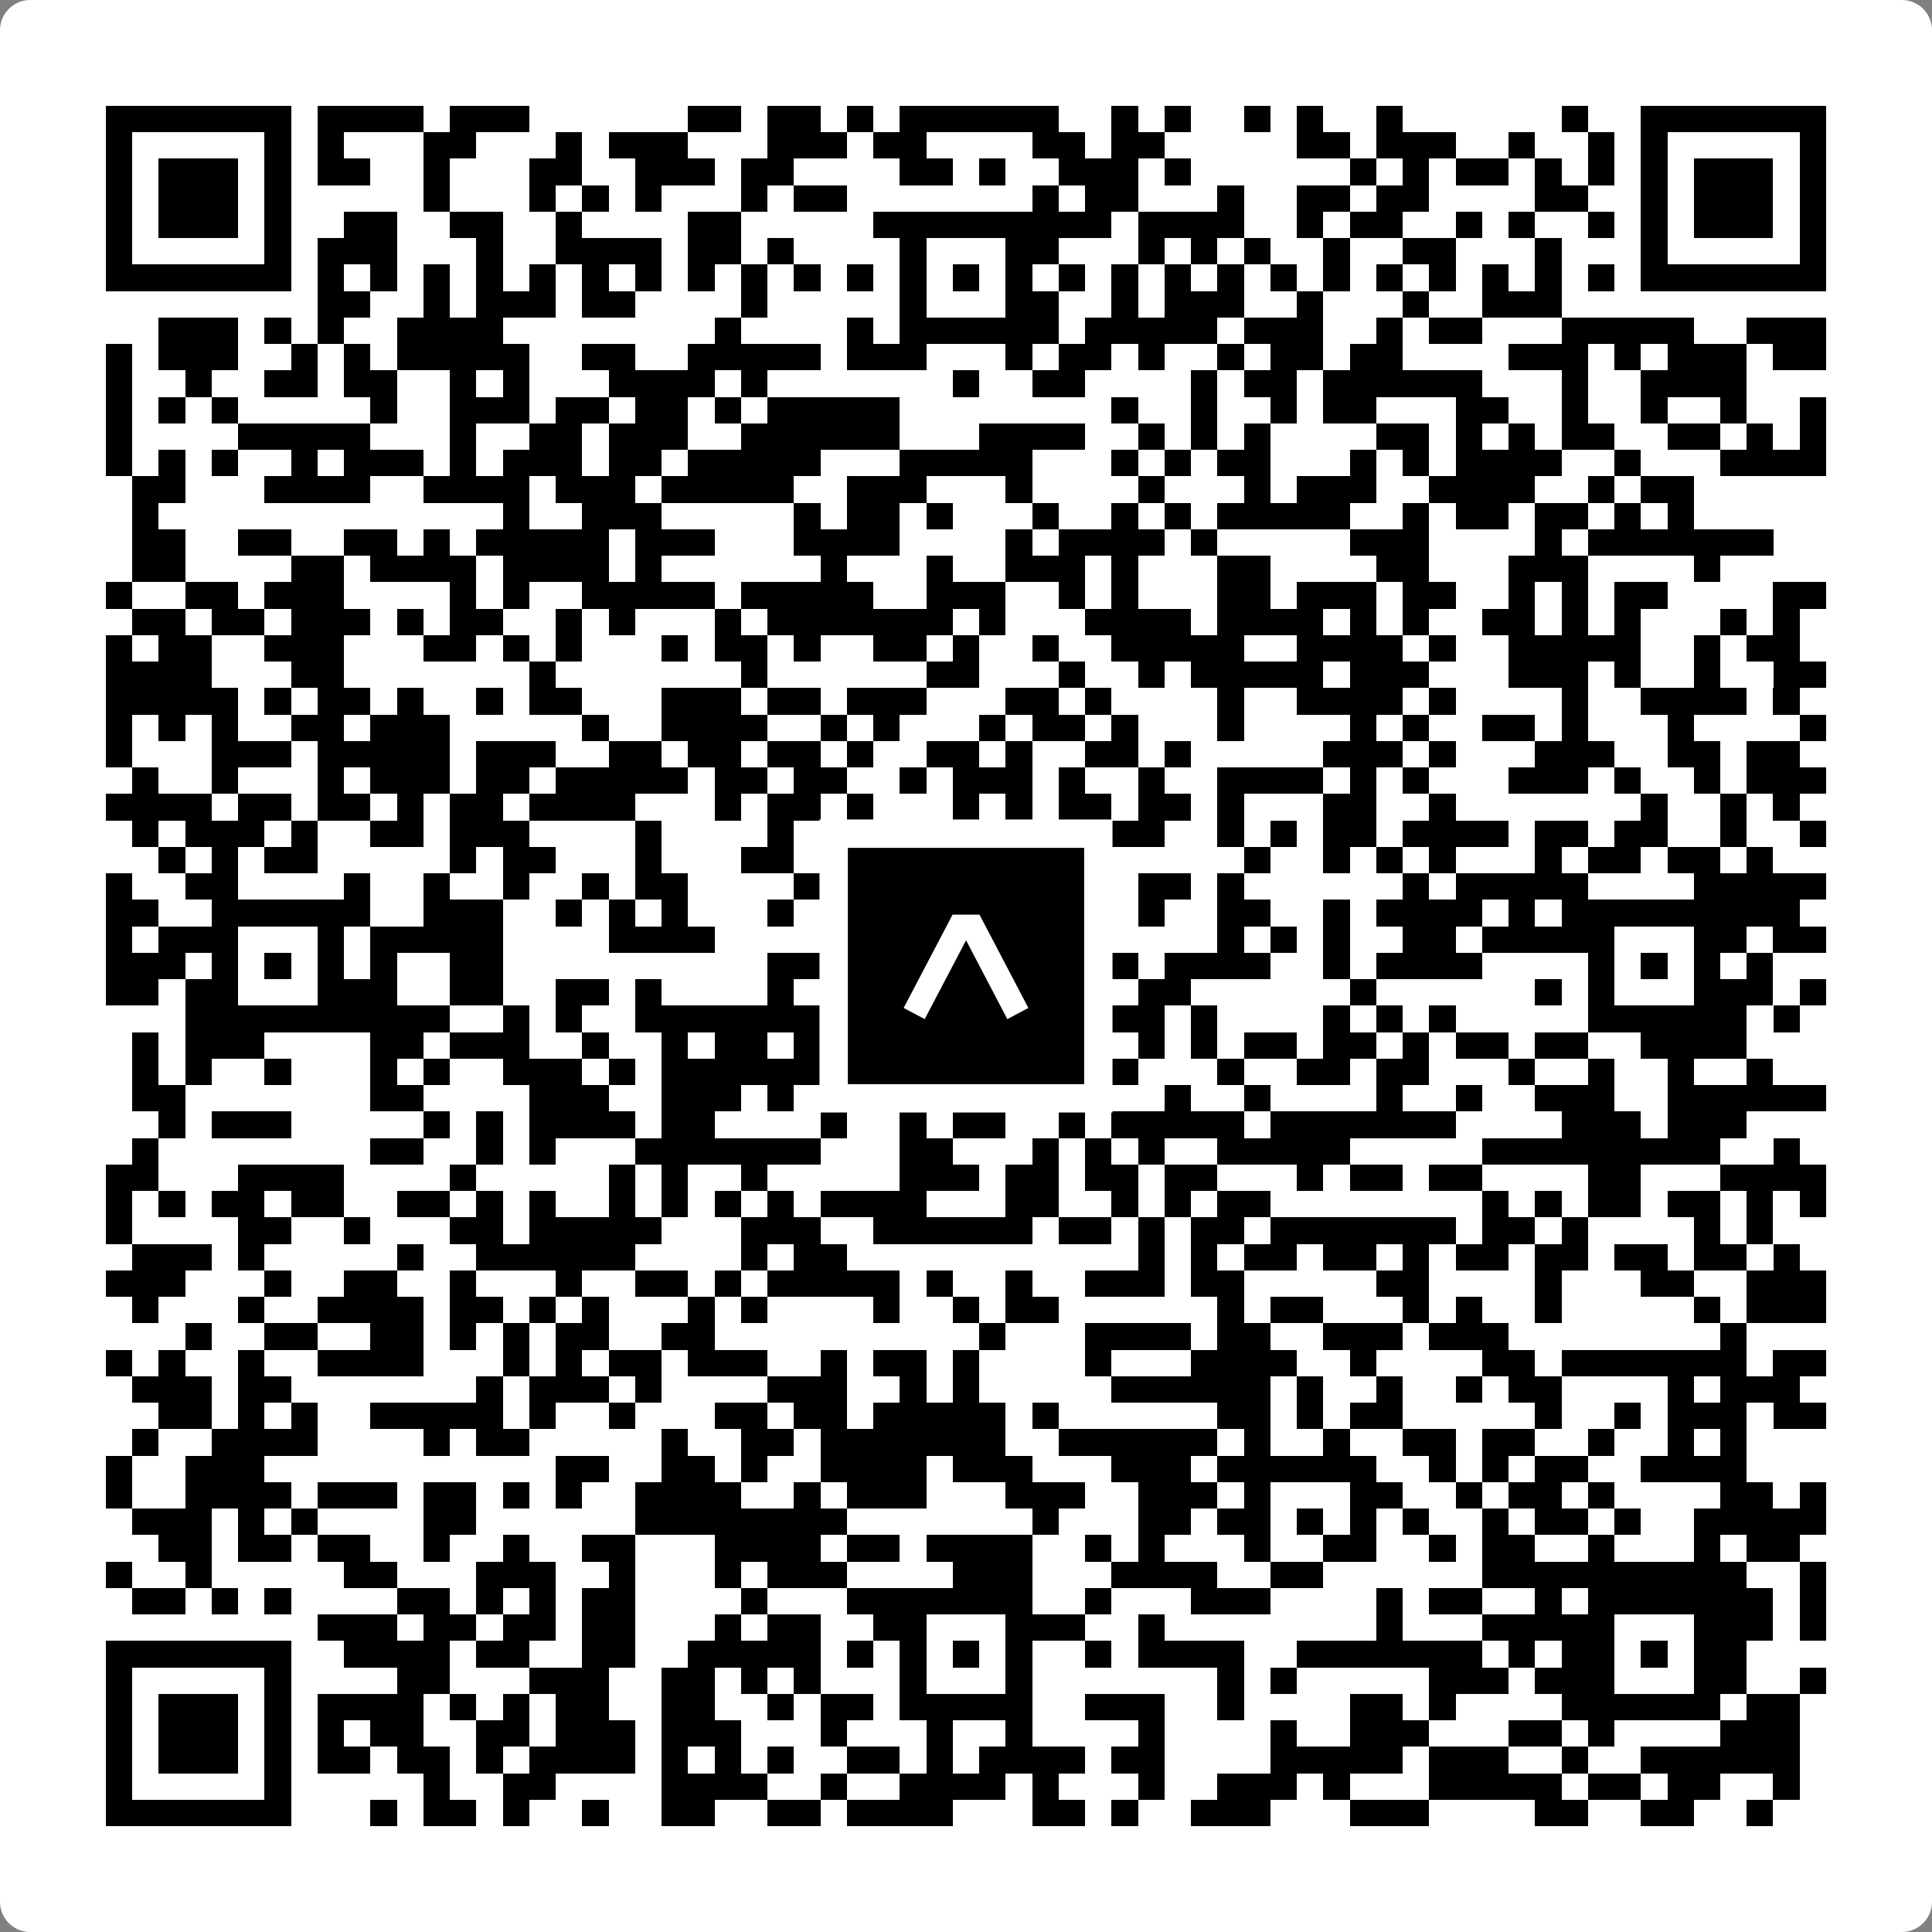
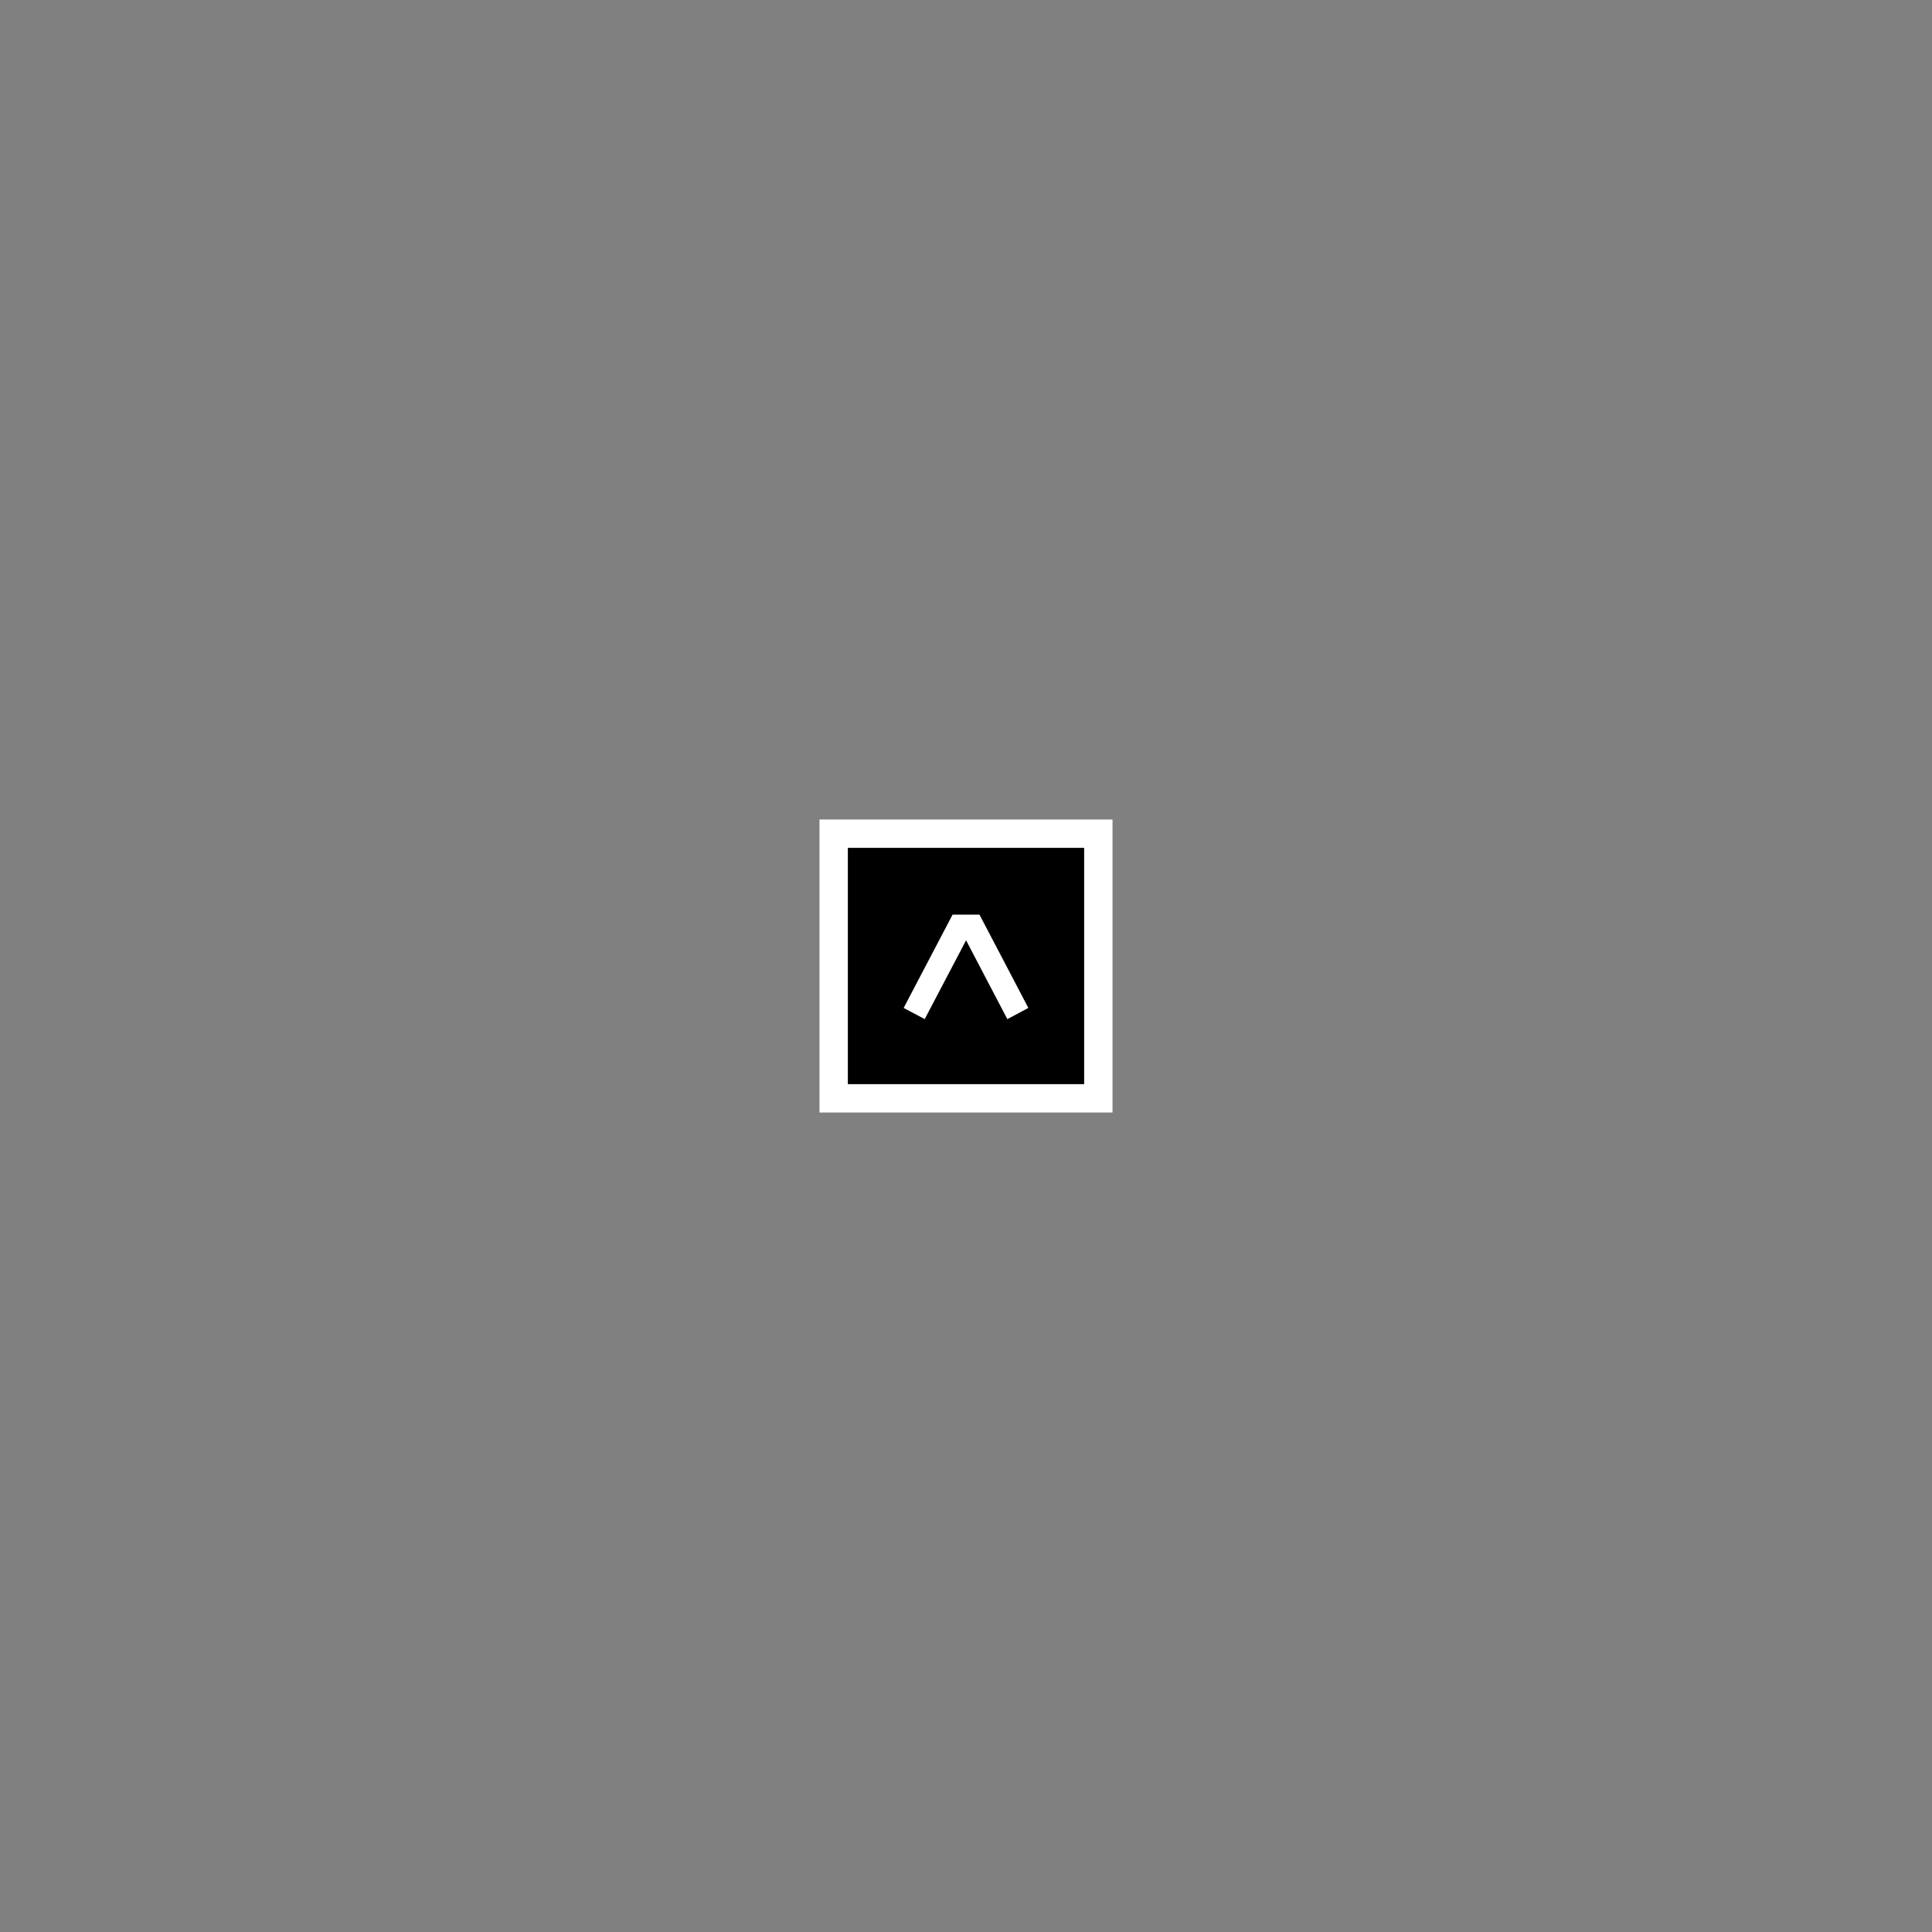
<svg xmlns="http://www.w3.org/2000/svg" width="512" height="512" viewBox="0 0 512 512" fill="none">
  <rect x="0" y="0" width="512" height="512" fill="#808080" stroke="none" />
-   <path d="M0 8C0 3.582 3.582 0 8 0H504C508.418 0 512 3.582 512 8V504C512 508.418 508.418 512 504 512H8C3.582 512 0 508.418 0 504V8Z" fill="white" />
  <svg viewBox="0 0 73 73" shape-rendering="crispEdges" height="512" width="512" x="0" y="0">
-     <path stroke="#000000" d="M4 4.5h7m1 0h4m1 0h3m6 0h2m1 0h2m1 0h1m1 0h6m2 0h1m1 0h1m2 0h1m1 0h1m2 0h1m6 0h1m2 0h7M4 5.5h1m5 0h1m1 0h1m3 0h2m3 0h1m1 0h3m3 0h3m1 0h2m4 0h2m1 0h2m5 0h2m1 0h3m2 0h1m2 0h1m1 0h1m5 0h1M4 6.5h1m1 0h3m1 0h1m1 0h2m2 0h1m3 0h2m2 0h3m1 0h2m4 0h2m1 0h1m2 0h3m1 0h1m6 0h1m1 0h1m1 0h2m1 0h1m1 0h1m1 0h1m1 0h3m1 0h1M4 7.5h1m1 0h3m1 0h1m5 0h1m3 0h1m1 0h1m1 0h1m3 0h1m1 0h2m7 0h1m1 0h2m3 0h1m2 0h2m1 0h2m4 0h2m2 0h1m1 0h3m1 0h1M4 8.5h1m1 0h3m1 0h1m2 0h2m2 0h2m2 0h1m4 0h2m5 0h9m1 0h4m2 0h1m1 0h2m2 0h1m1 0h1m2 0h1m1 0h1m1 0h3m1 0h1M4 9.5h1m5 0h1m1 0h3m3 0h1m2 0h4m1 0h2m1 0h1m4 0h1m3 0h2m3 0h1m1 0h1m1 0h1m2 0h1m2 0h2m3 0h1m3 0h1m5 0h1M4 10.5h7m1 0h1m1 0h1m1 0h1m1 0h1m1 0h1m1 0h1m1 0h1m1 0h1m1 0h1m1 0h1m1 0h1m1 0h1m1 0h1m1 0h1m1 0h1m1 0h1m1 0h1m1 0h1m1 0h1m1 0h1m1 0h1m1 0h1m1 0h1m1 0h1m1 0h1m1 0h7M12 11.5h2m2 0h1m1 0h3m1 0h2m4 0h1m5 0h1m3 0h2m2 0h1m1 0h3m2 0h1m3 0h1m2 0h3M6 12.5h3m1 0h1m1 0h1m2 0h4m8 0h1m4 0h1m1 0h6m1 0h5m1 0h3m2 0h1m1 0h2m3 0h5m2 0h3M4 13.5h1m1 0h3m2 0h1m1 0h1m1 0h5m2 0h2m2 0h5m1 0h3m3 0h1m1 0h2m1 0h1m2 0h1m1 0h2m1 0h2m4 0h3m1 0h1m1 0h3m1 0h2M4 14.5h1m2 0h1m2 0h2m1 0h2m2 0h1m1 0h1m3 0h4m1 0h1m7 0h1m2 0h2m4 0h1m1 0h2m1 0h6m3 0h1m2 0h4M4 15.5h1m1 0h1m1 0h1m5 0h1m2 0h3m1 0h2m1 0h2m1 0h1m1 0h5m8 0h1m2 0h1m2 0h1m1 0h2m3 0h2m2 0h1m2 0h1m2 0h1m2 0h1M4 16.5h1m4 0h5m3 0h1m2 0h2m1 0h3m2 0h6m3 0h4m2 0h1m1 0h1m1 0h1m4 0h2m1 0h1m1 0h1m1 0h2m2 0h2m1 0h1m1 0h1M4 17.5h1m1 0h1m1 0h1m2 0h1m1 0h3m1 0h1m1 0h3m1 0h2m1 0h5m3 0h5m3 0h1m1 0h1m1 0h2m3 0h1m1 0h1m1 0h4m2 0h1m3 0h4M5 18.5h2m3 0h4m2 0h4m1 0h3m1 0h5m2 0h3m3 0h1m4 0h1m3 0h1m1 0h3m2 0h4m2 0h1m1 0h2M5 19.5h1m13 0h1m2 0h3m5 0h1m1 0h2m1 0h1m3 0h1m2 0h1m1 0h1m1 0h5m2 0h1m1 0h2m1 0h2m1 0h1m1 0h1M5 20.5h2m2 0h2m2 0h2m1 0h1m1 0h5m1 0h3m3 0h4m4 0h1m1 0h4m1 0h1m5 0h3m4 0h1m1 0h7M5 21.5h2m4 0h2m1 0h4m1 0h4m1 0h1m6 0h1m3 0h1m2 0h3m1 0h1m3 0h2m4 0h2m3 0h3m4 0h1M4 22.5h1m2 0h2m1 0h3m4 0h1m1 0h1m2 0h5m1 0h5m2 0h3m2 0h1m1 0h1m3 0h2m1 0h3m1 0h2m2 0h1m1 0h1m1 0h2m4 0h2M5 23.5h2m1 0h2m1 0h3m1 0h1m1 0h2m2 0h1m1 0h1m3 0h1m1 0h7m1 0h1m3 0h4m1 0h4m1 0h1m1 0h1m2 0h2m1 0h1m1 0h1m3 0h1m1 0h1M4 24.5h1m1 0h2m2 0h3m3 0h2m1 0h1m1 0h1m3 0h1m1 0h2m1 0h1m2 0h2m1 0h1m2 0h1m2 0h5m2 0h4m1 0h1m2 0h5m2 0h1m1 0h2M4 25.5h4m3 0h2m7 0h1m7 0h1m6 0h2m3 0h1m2 0h1m1 0h5m1 0h3m3 0h3m1 0h1m2 0h1m2 0h2M4 26.5h5m1 0h1m1 0h2m1 0h1m2 0h1m1 0h2m3 0h3m1 0h2m1 0h3m3 0h2m1 0h1m4 0h1m2 0h4m1 0h1m4 0h1m2 0h4m1 0h1M4 27.5h1m1 0h1m1 0h1m2 0h2m1 0h3m5 0h1m2 0h4m2 0h1m1 0h1m3 0h1m1 0h2m1 0h1m3 0h1m4 0h1m1 0h1m2 0h2m1 0h1m3 0h1m4 0h1M4 28.5h1m3 0h3m1 0h5m1 0h3m2 0h2m1 0h2m1 0h2m1 0h1m2 0h2m1 0h1m2 0h2m1 0h1m5 0h3m1 0h1m3 0h3m2 0h2m1 0h2M5 29.5h1m2 0h1m3 0h1m1 0h3m1 0h2m1 0h5m1 0h2m1 0h2m2 0h1m1 0h3m1 0h1m2 0h1m2 0h4m1 0h1m1 0h1m3 0h3m1 0h1m2 0h1m1 0h3M4 30.5h4m1 0h2m1 0h2m1 0h1m1 0h2m1 0h4m3 0h1m1 0h2m1 0h1m3 0h1m1 0h1m1 0h2m1 0h2m1 0h1m3 0h2m2 0h1m7 0h1m2 0h1m1 0h1M5 31.5h1m1 0h3m1 0h1m2 0h2m1 0h3m4 0h1m4 0h1m2 0h1m4 0h4m1 0h2m2 0h1m1 0h1m1 0h2m1 0h4m1 0h2m1 0h2m2 0h1m2 0h1M6 32.5h1m1 0h1m1 0h2m5 0h1m1 0h2m3 0h1m3 0h2m3 0h2m2 0h1m1 0h3m5 0h1m2 0h1m1 0h1m1 0h1m3 0h1m1 0h2m1 0h2m1 0h1M4 33.5h1m2 0h2m4 0h1m2 0h1m2 0h1m2 0h1m1 0h2m4 0h2m1 0h1m2 0h1m1 0h1m2 0h1m1 0h2m1 0h1m6 0h1m1 0h5m4 0h5M4 34.5h2m2 0h6m2 0h3m2 0h1m1 0h1m1 0h1m3 0h1m3 0h7m3 0h1m2 0h2m2 0h1m1 0h4m1 0h1m1 0h9M4 35.5h1m1 0h3m3 0h1m1 0h5m4 0h4m7 0h1m3 0h1m2 0h1m4 0h1m1 0h1m1 0h1m2 0h2m1 0h5m3 0h2m1 0h2M4 36.5h3m1 0h1m1 0h1m1 0h1m1 0h1m2 0h2m10 0h6m1 0h1m1 0h1m1 0h1m1 0h1m1 0h4m2 0h1m1 0h4m4 0h1m1 0h1m1 0h1m1 0h1M4 37.5h2m1 0h2m3 0h3m2 0h2m2 0h2m1 0h1m4 0h1m4 0h1m3 0h2m3 0h2m6 0h1m6 0h1m1 0h1m3 0h3m1 0h1M7 38.5h10m2 0h1m1 0h1m2 0h7m1 0h8m2 0h2m1 0h1m4 0h1m1 0h1m1 0h1m5 0h6m1 0h1M5 39.5h1m1 0h3m4 0h2m1 0h3m2 0h1m2 0h1m1 0h2m1 0h6m1 0h1m3 0h1m1 0h1m1 0h1m1 0h2m1 0h2m1 0h1m1 0h2m1 0h2m2 0h4M5 40.5h1m1 0h1m2 0h1m3 0h1m1 0h1m2 0h3m1 0h1m1 0h7m2 0h3m1 0h2m2 0h1m3 0h1m2 0h2m1 0h2m3 0h1m2 0h1m2 0h1m2 0h1M5 41.5h2m7 0h2m4 0h3m2 0h3m1 0h1m1 0h1m3 0h1m1 0h2m1 0h2m2 0h1m2 0h1m4 0h1m2 0h1m2 0h3m2 0h6M6 42.5h1m1 0h3m5 0h1m1 0h1m1 0h4m1 0h2m4 0h1m2 0h1m1 0h2m2 0h1m1 0h5m1 0h7m4 0h3m1 0h3M5 43.5h1m8 0h2m2 0h1m1 0h1m3 0h7m3 0h2m3 0h1m1 0h1m1 0h1m2 0h5m5 0h9m2 0h1M4 44.5h2m3 0h4m4 0h1m5 0h1m1 0h1m2 0h1m5 0h3m1 0h2m1 0h2m1 0h2m3 0h1m1 0h2m1 0h2m4 0h2m3 0h4M4 45.5h1m1 0h1m1 0h2m1 0h2m2 0h2m1 0h1m1 0h1m2 0h1m1 0h1m1 0h1m1 0h1m1 0h4m3 0h2m2 0h1m1 0h1m1 0h2m8 0h1m1 0h1m1 0h2m1 0h2m1 0h1m1 0h1M4 46.5h1m4 0h2m2 0h1m3 0h2m1 0h5m3 0h3m2 0h6m1 0h2m1 0h1m1 0h2m1 0h7m1 0h2m1 0h1m4 0h1m1 0h1M5 47.5h3m1 0h1m5 0h1m2 0h6m4 0h1m1 0h2m11 0h1m1 0h1m1 0h2m1 0h2m1 0h1m1 0h2m1 0h2m1 0h2m1 0h2m1 0h1M4 48.5h3m3 0h1m2 0h2m2 0h1m3 0h1m2 0h2m1 0h1m1 0h5m1 0h1m2 0h1m2 0h3m1 0h2m5 0h2m4 0h1m3 0h2m2 0h3M5 49.5h1m3 0h1m2 0h4m1 0h2m1 0h1m1 0h1m3 0h1m1 0h1m4 0h1m2 0h1m1 0h2m6 0h1m1 0h2m3 0h1m1 0h1m2 0h1m5 0h1m1 0h3M7 50.5h1m2 0h2m2 0h2m1 0h1m1 0h1m1 0h2m2 0h2m10 0h1m3 0h4m1 0h2m2 0h3m1 0h3m8 0h1M4 51.5h1m1 0h1m2 0h1m2 0h4m3 0h1m1 0h1m1 0h2m1 0h3m2 0h1m1 0h2m1 0h1m4 0h1m3 0h4m2 0h1m4 0h2m1 0h7m1 0h2M5 52.5h3m1 0h2m7 0h1m1 0h3m1 0h1m4 0h3m2 0h1m1 0h1m5 0h6m1 0h1m2 0h1m2 0h1m1 0h2m4 0h1m1 0h3M6 53.5h2m1 0h1m1 0h1m2 0h5m1 0h1m2 0h1m3 0h2m1 0h2m1 0h5m1 0h1m6 0h2m1 0h1m1 0h2m5 0h1m2 0h1m1 0h3m1 0h2M5 54.5h1m2 0h4m4 0h1m1 0h2m5 0h1m2 0h2m1 0h7m2 0h6m1 0h1m2 0h1m2 0h2m1 0h2m2 0h1m2 0h1m1 0h1M4 55.5h1m2 0h3m11 0h2m2 0h2m1 0h1m2 0h4m1 0h3m3 0h3m1 0h6m2 0h1m1 0h1m1 0h2m2 0h4M4 56.5h1m2 0h4m1 0h3m1 0h2m1 0h1m1 0h1m2 0h4m2 0h1m1 0h3m3 0h3m2 0h3m1 0h1m3 0h2m2 0h1m1 0h2m1 0h1m4 0h2m1 0h1M5 57.5h3m1 0h1m1 0h1m4 0h2m6 0h8m7 0h1m3 0h2m1 0h2m1 0h1m1 0h1m1 0h1m2 0h1m1 0h2m1 0h1m2 0h5M6 58.5h2m1 0h2m1 0h2m2 0h1m2 0h1m2 0h2m3 0h4m1 0h2m1 0h4m2 0h1m1 0h1m3 0h1m2 0h2m2 0h1m1 0h2m2 0h1m3 0h1m1 0h2M4 59.5h1m2 0h1m5 0h2m3 0h3m2 0h1m3 0h1m1 0h3m4 0h3m3 0h4m2 0h2m6 0h10m2 0h1M5 60.5h2m1 0h1m1 0h1m4 0h2m1 0h1m1 0h1m1 0h2m4 0h1m3 0h7m2 0h1m3 0h3m4 0h1m1 0h2m2 0h1m1 0h7m1 0h1M12 61.5h3m1 0h2m1 0h2m1 0h2m3 0h1m1 0h2m2 0h2m3 0h3m2 0h1m8 0h1m3 0h5m3 0h3m1 0h1M4 62.5h7m2 0h4m1 0h2m2 0h2m2 0h5m1 0h1m1 0h1m1 0h1m1 0h1m2 0h1m1 0h4m2 0h7m1 0h1m1 0h2m1 0h1m1 0h2M4 63.5h1m5 0h1m4 0h2m3 0h3m2 0h2m1 0h1m1 0h1m3 0h1m3 0h1m7 0h1m1 0h1m5 0h3m1 0h3m3 0h2m2 0h1M4 64.5h1m1 0h3m1 0h1m1 0h4m1 0h1m1 0h1m1 0h2m2 0h2m2 0h1m1 0h2m1 0h5m2 0h3m2 0h1m4 0h2m1 0h1m4 0h6m1 0h2M4 65.5h1m1 0h3m1 0h1m1 0h1m1 0h2m2 0h2m1 0h3m1 0h3m3 0h1m3 0h1m2 0h1m4 0h1m4 0h1m2 0h3m3 0h2m1 0h1m4 0h3M4 66.5h1m1 0h3m1 0h1m1 0h2m1 0h2m1 0h1m1 0h4m1 0h1m1 0h1m1 0h1m2 0h2m1 0h1m1 0h4m1 0h2m4 0h5m1 0h3m2 0h1m2 0h6M4 67.5h1m5 0h1m5 0h1m2 0h2m4 0h4m2 0h1m2 0h4m1 0h1m3 0h1m2 0h3m1 0h1m3 0h5m1 0h2m1 0h2m2 0h1M4 68.5h7m3 0h1m1 0h2m1 0h1m2 0h1m2 0h2m2 0h2m1 0h4m3 0h2m1 0h1m2 0h3m3 0h3m4 0h2m2 0h2m2 0h1" />
-   </svg>
+     </svg>
  <rect x="220.932" y="220.932" width="70.137" height="70.137" fill="black" stroke="white" stroke-width="7.514" />
  <svg x="220.932" y="220.932" width="70.137" height="70.137" viewBox="0 0 116 116" fill="none">
    <path d="M63.911 35.496L52.114 35.496L30.667 76.393L39.902 81.271L58.033 46.739L76.117 81.283L85.333 76.385L63.911 35.496Z" fill="white" />
  </svg>
</svg>